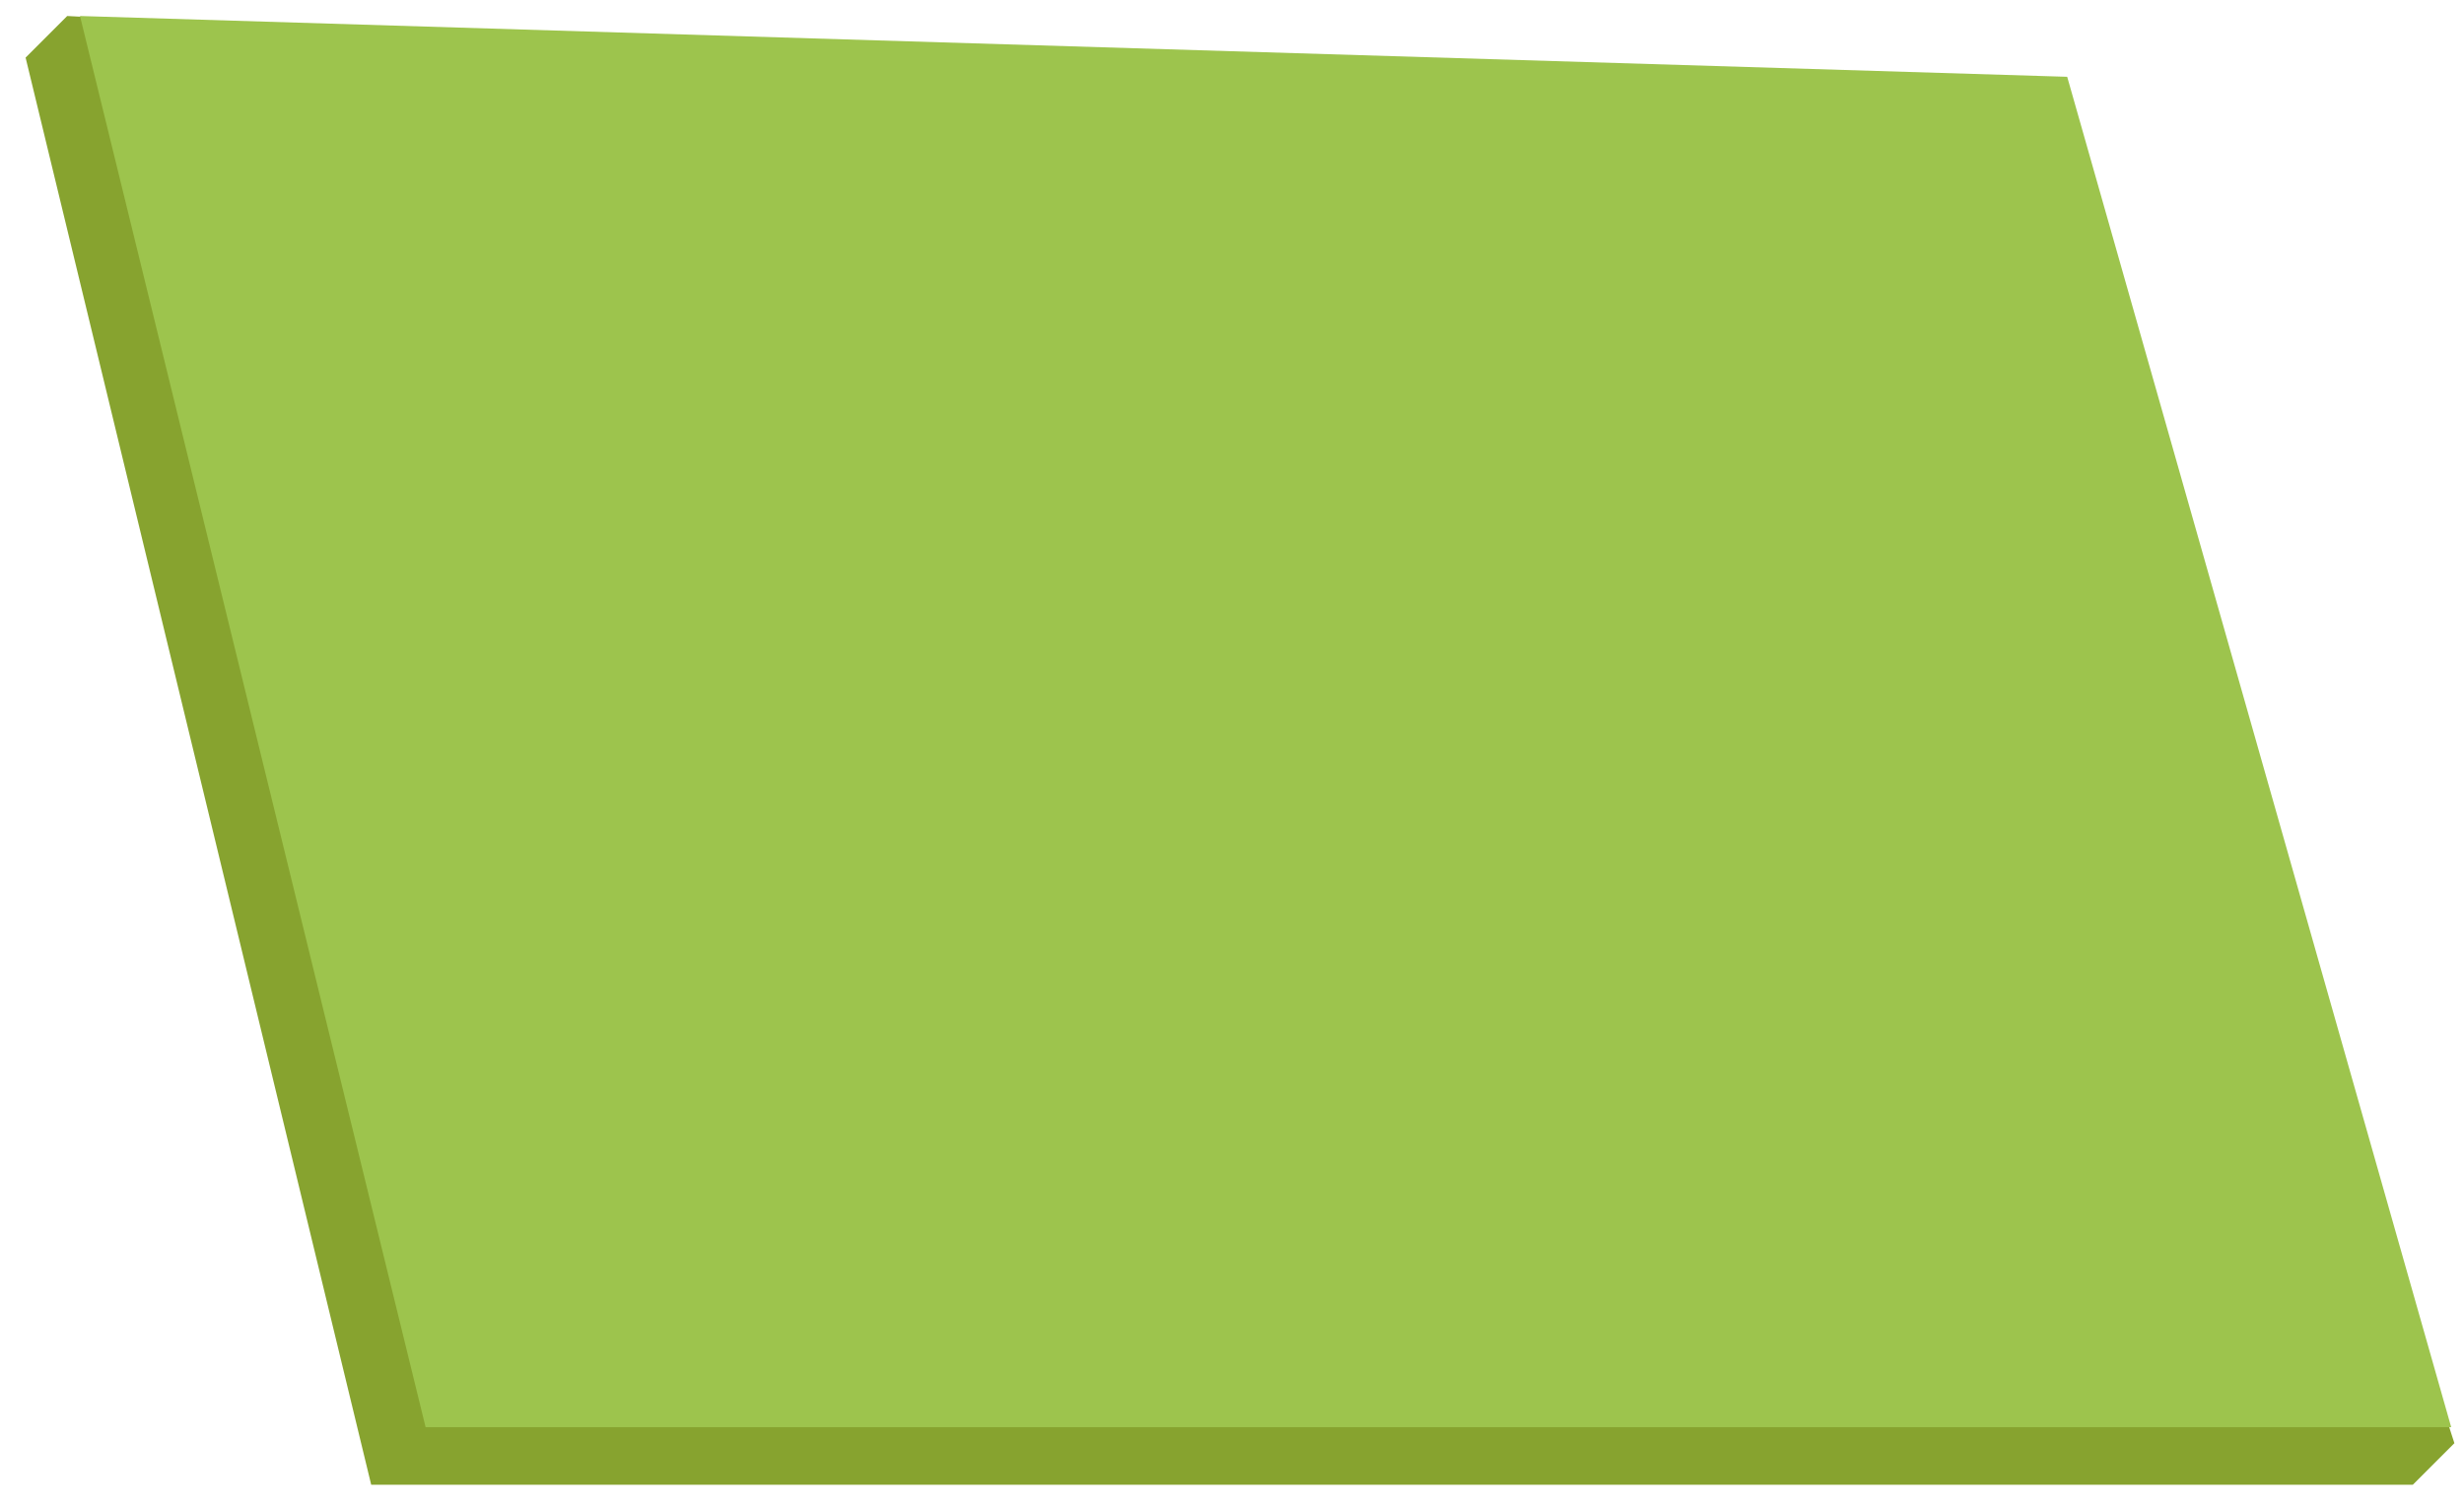
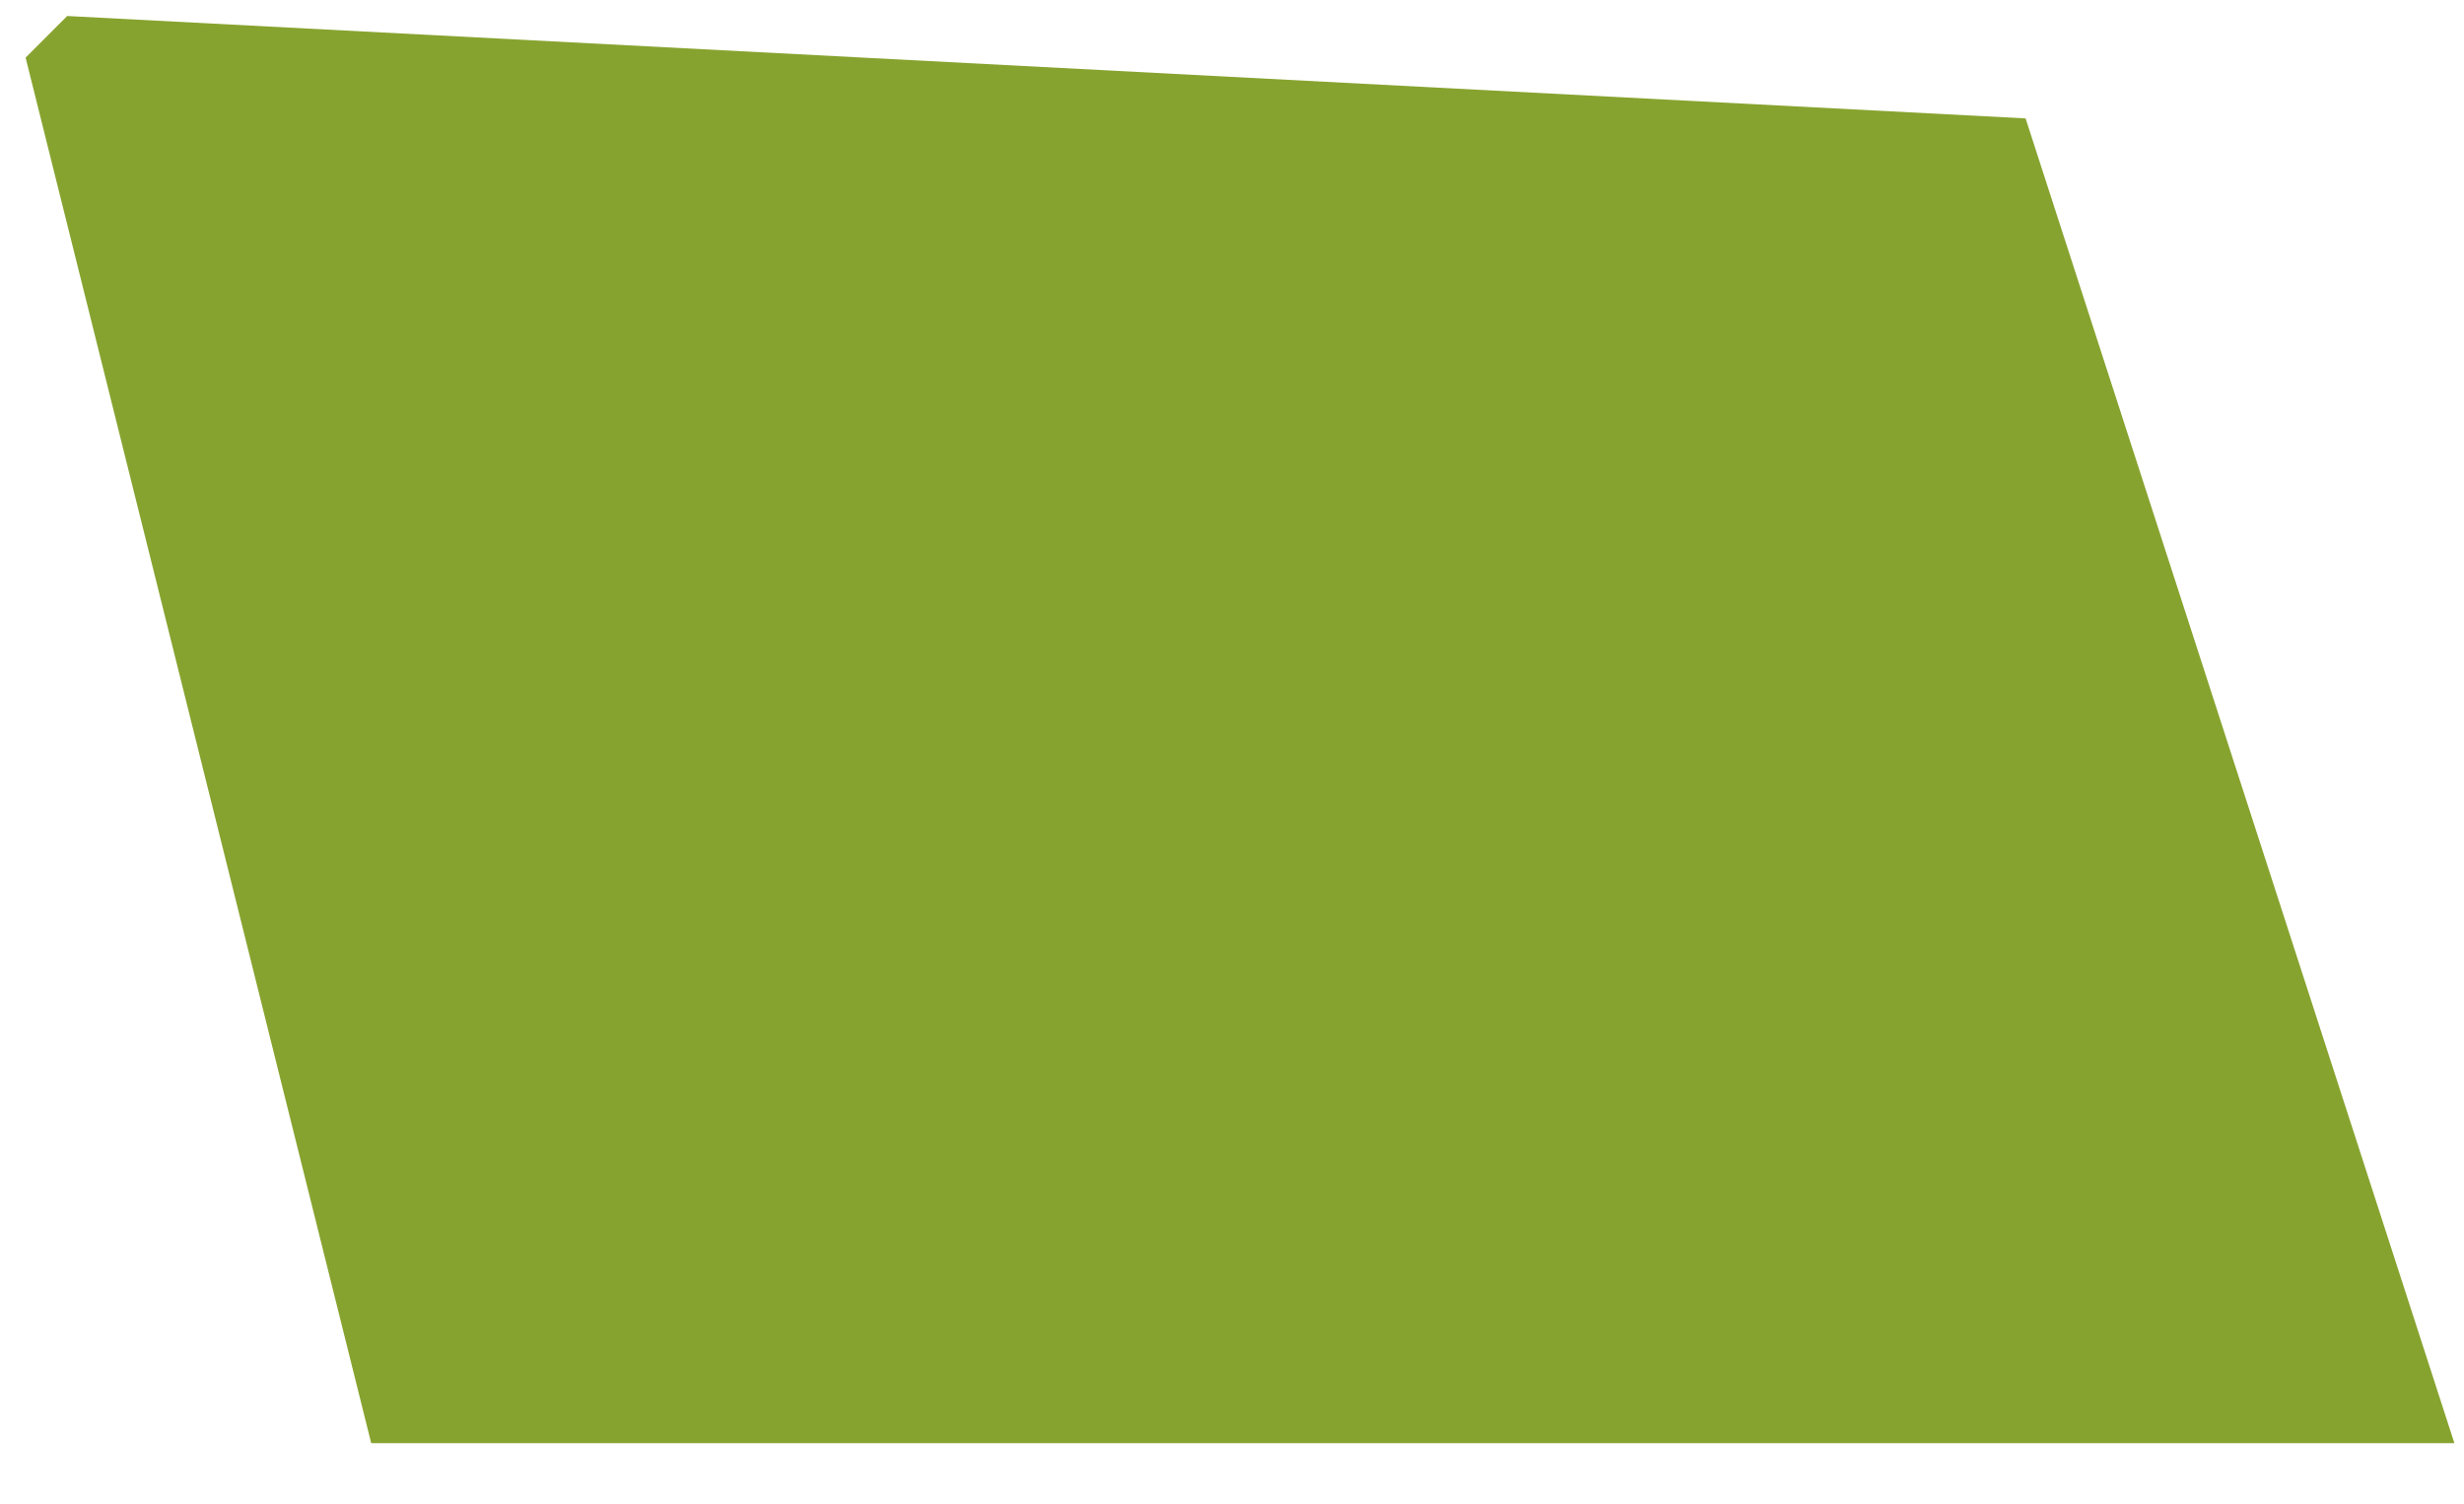
<svg xmlns="http://www.w3.org/2000/svg" id="Layer_1" x="0px" y="0px" viewBox="0 0 77 47" style="enable-background:new 0 0 77 47;" xml:space="preserve">
  <style type="text/css"> .st0{fill:#87A32F;} .st1{fill:#9DC44D;} </style>
-   <path class="st0" d="M0.8,1.8l1.3-1.3l61.2,3.2l13.4,41.4l-1.3,1.3H11.6L0.8,1.8z" />
-   <path class="st1" d="M2.5,0.5l62.1,1.9l12,42.2H13.3L2.5,0.5z" />
+   <path class="st0" d="M0.8,1.8l1.3-1.3l61.2,3.2l13.4,41.4H11.6L0.8,1.8z" />
</svg>